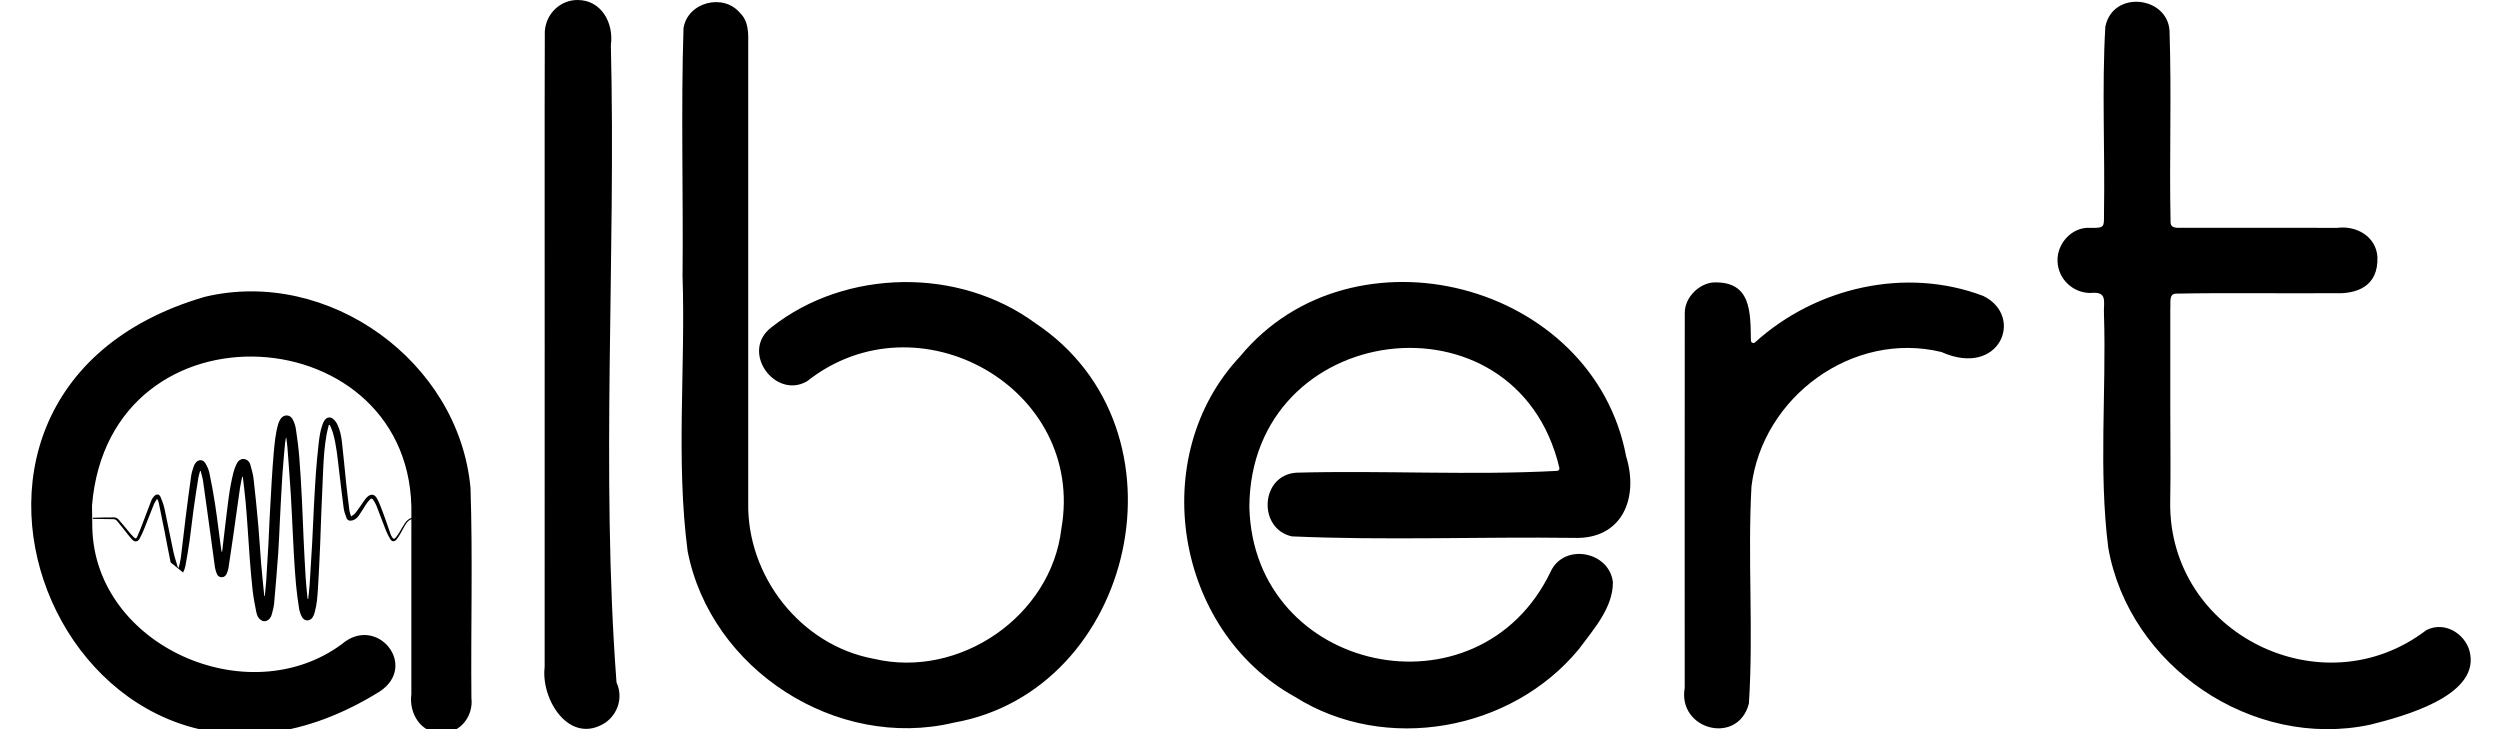
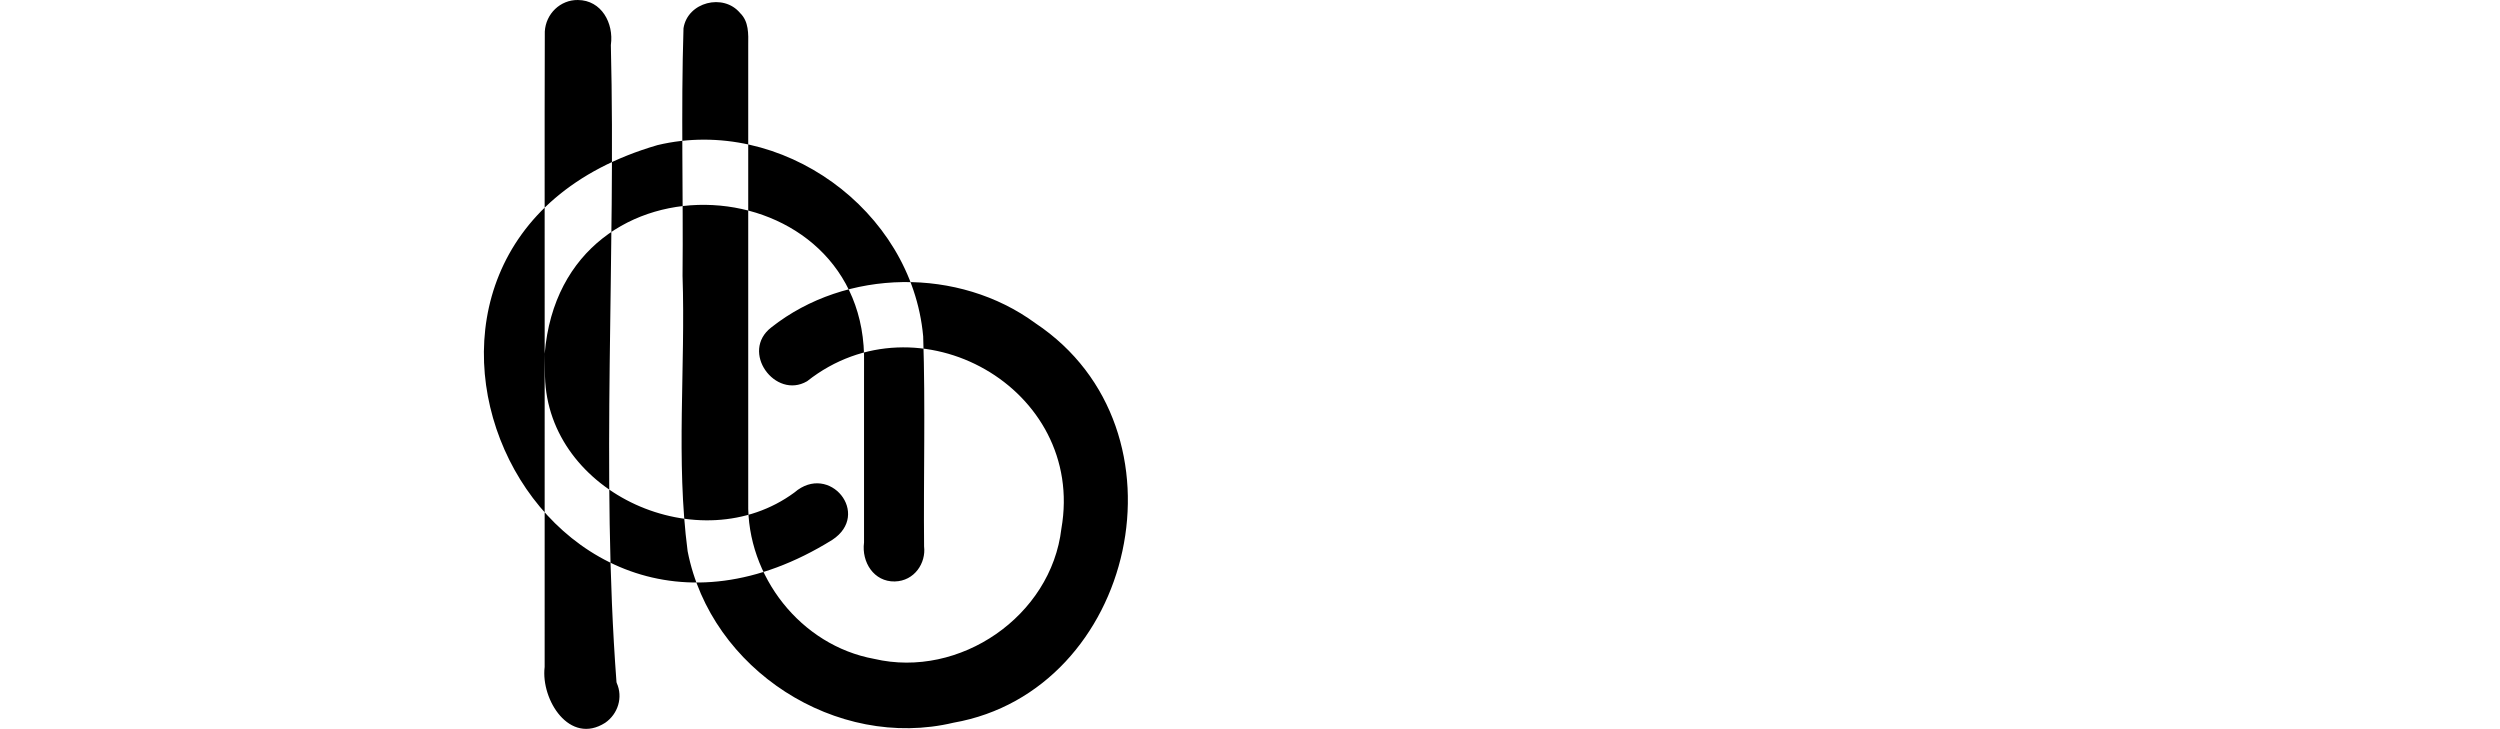
<svg xmlns="http://www.w3.org/2000/svg" xml:space="preserve" viewBox="0 0 1158.71 346.05" width="120px" height="35px" class="mx-auto lg:mr-auto lg:mx-0">
  <g class="fill-[#fff] dark:fill-[#fff]">
-     <path d="M1016.11 195.15c0 14.39.24 28.78-.05 43.16-.76 62.48 72.16 98.46 121.46 60.81.06-.05.13-.09.2-.13 9.35-4.65 19.56 2.79 20.77 11.72 3.22 19.98-32.38 29.41-47.35 33.18-55.97 12.06-114.6-27.62-124.47-83.97-4.62-36.55-.88-73.84-2.03-110.64-.34-6.07 2.07-11.11-6.42-10.24-.05 0-.1.01-.15.01-8.16-.07-15.24-6.6-15.48-15.12-.31-8.55 7.09-16.45 15.64-15.78 6.79.05 6.41-.26 6.41-6.8.52-29.49-1.05-59.15.63-88.56 0-.07.01-.14.03-.21 3.58-17.36 29.35-14.43 30.44 1.95 1.02 30.34-.14 60.75.5 91.1.19 3.37 4.47 2.29 6.8 2.49 24.12.01 48.24 0 72.36.01.04 0 .08 0 .11-.01 8.97-1.12 18.24 4.12 18.9 13.78.54 14.18-10.01 17.68-20.08 17.24-25.25.21-50.52-.28-75.77.22-3.28.33-2.16 4.6-2.45 6.9-.01 16.28 0 32.58 0 48.89zM819.04 162.48c28.82-26.13 71.49-35.99 108.25-22.05.05.02.1.04.14.06 19.56 9.64 7.83 38.9-19.85 26.61-.06-.03-.13-.05-.2-.07-42.04-10.13-84.85 21.38-90.03 63.77 0 .03-.01.07-.01.1-1.87 34.2 1 68.7-1.21 102.86-.01.09-.02.17-.04.26-5.27 19.83-33.83 12.34-30.44-7.51.01-.06.01-.12.01-.17.03-59.29-.07-118.58.03-177.87.03-7.71 7.17-13.99 13.55-14.42 18.21-.73 17.59 14.36 17.84 27.58.02 1 1.21 1.53 1.96.85zM725.09 223.47c.73-.04 1.26-.74 1.09-1.45-20.37-86.16-146.75-70.11-147.13 18.65 1.94 78.97 108.83 101.64 142.96 30.69 6.25-13.73 27.73-9.79 29.55 4.79.01.06.01.13.01.19.09 12.09-9.29 22.47-16.15 31.74-32 38.82-91.77 49.69-134.63 22.69-56.98-31.38-70.83-114.09-26.12-161.65 53.67-64.91 167.58-35.16 183.18 47.41.01.03.01.06.02.1 6.1 19.71-1.82 39.52-24.92 38.64-44.5-.58-89.21 1.26-133.62-.71-.08 0-.17-.01-.25-.03-16.13-3.74-14.83-29.05 2.27-30.2 41.15-1.13 82.88 1.34 123.74-.86z" />
-     <path d="M310.05 130.88c.39-39.1-.78-78.33.45-117.37 0-.06.01-.12.02-.18C312.47 1 329.43-3.34 337.35 6.17c4.19 4.04 3.95 9.93 3.87 15.32.01 72.26.02 144.52 0 216.78-.76 35.19 24.93 68.06 59.77 74.42 40.57 9.52 84.01-20.27 88.85-61.8 11.69-66.77-68.05-111.51-120.59-70.03-.05.04-.1.07-.15.1-15.06 8.73-31.89-14.07-16.89-25.61 35.46-27.99 88.99-28.63 125.31-1.96 75.83 50.53 47.24 174.47-38.86 189.59-55.61 13.23-115.21-25.21-126.18-81.31-.01-.03-.01-.07-.02-.1-5.62-43.12-.96-87.23-2.41-130.69zM244.62 167.92c.06-50.98-.11-101.96.06-152.94.47-8.48 7.4-15.08 15.68-14.98 11.25.08 17.11 11.02 15.68 21.29-.01.05-.01.1-.01.16 2.45 100.47-4.82 202.54 2.67 302.26.01.13.04.26.1.38 3.09 6.88.6 14.76-5.47 18.94-16.87 10.75-30.55-10.88-28.73-26.42 0-.04.01-.07.01-.11.04-49.53 0-99.06.01-148.58zM29.79 239.92c8.31-100.25 153.8-89.58 151.57 4.74l-.01 7.99v76.76c0 .04 0 .08-.01.12-1.2 9.25 4.69 18.61 14.58 18.42 9.42-.21 14.89-8.81 13.93-16.62-.32-33.22.67-66.52-.43-99.71 0-.03 0-.06-.01-.09-5.47-59.98-67.39-104.66-126.06-90.67-161.25 46.91-60.05 276.11 82.9 187.37 18.69-12.22-1.29-36.82-17.92-22.52-.02.02-.04.03-.06.05-44.61 32.78-116.94.7-118.34-55.15" />
+     <path d="M310.05 130.88c.39-39.1-.78-78.33.45-117.37 0-.06.01-.12.02-.18C312.47 1 329.43-3.34 337.35 6.17c4.19 4.04 3.95 9.93 3.87 15.32.01 72.26.02 144.52 0 216.78-.76 35.19 24.93 68.06 59.77 74.42 40.57 9.52 84.01-20.27 88.85-61.8 11.69-66.77-68.05-111.51-120.59-70.03-.05.04-.1.07-.15.1-15.06 8.73-31.89-14.07-16.89-25.61 35.46-27.99 88.99-28.63 125.31-1.96 75.83 50.53 47.24 174.47-38.86 189.59-55.61 13.23-115.21-25.21-126.18-81.31-.01-.03-.01-.07-.02-.1-5.62-43.12-.96-87.23-2.41-130.69zM244.62 167.92c.06-50.98-.11-101.96.06-152.94.47-8.48 7.4-15.08 15.68-14.98 11.25.08 17.11 11.02 15.68 21.29-.01.05-.01.1-.01.16 2.45 100.47-4.82 202.54 2.67 302.26.01.13.04.26.1.38 3.09 6.88.6 14.76-5.47 18.94-16.87 10.75-30.55-10.88-28.73-26.42 0-.04.01-.07.01-.11.04-49.53 0-99.06.01-148.58zc8.31-100.25 153.8-89.58 151.57 4.74l-.01 7.99v76.76c0 .04 0 .08-.01.12-1.2 9.25 4.69 18.61 14.58 18.42 9.42-.21 14.89-8.81 13.93-16.62-.32-33.22.67-66.52-.43-99.71 0-.03 0-.06-.01-.09-5.47-59.98-67.39-104.66-126.06-90.67-161.25 46.91-60.05 276.11 82.9 187.37 18.69-12.22-1.29-36.82-17.92-22.52-.02.02-.04.03-.06.05-44.61 32.78-116.94.7-118.34-55.15" />
  </g>
-   <path class="fill-[#fff] dark:fill-[#fff]" d="M67.11 266.93c-1.02-4.86-1.89-9.74-2.85-14.61-.9-4.58-1.84-9.15-2.79-13.72-.12-.57-.41-1.11-.62-1.67-.09-.02-.18-.03-.27-.05-.49.84-1.09 1.63-1.45 2.52-1.54 3.79-2.98 7.62-4.51 11.41-.65 1.61-1.34 3.22-2.18 4.74-.91 1.65-2.34 1.87-3.62.48-1.48-1.59-2.75-3.37-4.12-5.07-1.04-1.29-2.06-2.59-3.13-3.85-.45-.53-1.06-.71-1.79-.72-3.2-.02-6.4-.09-9.6-.15v-.52c3.43-.07 6.87-.2 10.3-.17.66.01 1.47.49 1.93 1.01 1.63 1.81 3.13 3.75 4.7 5.61.81.95 1.62 1.91 2.51 2.78.82.79 1.16.76 1.62-.26.92-2.03 1.74-4.11 2.54-6.2 1.42-3.68 2.76-7.39 4.2-11.06.29-.73.8-1.43 1.35-2 1.13-1.14 2.38-.99 3.01.47.77 1.8 1.46 3.68 1.87 5.59 1.48 6.84 2.78 13.71 4.25 20.55.5 2.35 1.31 4.63 1.98 6.93.05.19.18.35.37.69.19-.64.35-1.14.48-1.64.13-.53.23-1.08.34-1.62.11-.54.25-1.08.31-1.62.77-6.46 1.5-12.93 2.31-19.38.82-6.57 1.69-13.13 2.62-19.69.21-1.51.76-2.97 1.21-4.44.16-.52.46-1.01.77-1.46 1.23-1.79 3.47-1.94 4.64-.11.91 1.44 1.66 3.1 2.01 4.76 1.02 4.82 1.89 9.68 2.66 14.55.73 4.56 1.26 9.15 1.87 13.72.38 2.79.74 5.58 1.12 8.38.04.33.13.65.36.96.53-4.47 1.03-8.94 1.59-13.41 1.04-8.24 1.77-16.52 3.85-24.59.37-1.45.93-2.88 1.62-4.21.87-1.68 2.47-2.37 3.98-1.89 1.24.39 2.03 1.34 2.36 2.51.63 2.26 1.31 4.54 1.57 6.85.86 7.48 1.59 14.97 2.26 22.46.52 5.82.81 11.66 1.3 17.48.43 5.2 1 10.39 1.5 15.59.08 0 .17 0 .25-.01.23-2.42.52-4.84.68-7.27.37-5.68.71-11.37 1.02-17.06.23-4.21.37-8.42.59-12.63.31-5.92.63-11.84 1-17.76.27-4.32.55-8.65.93-12.96.42-4.63.82-9.26 2.09-13.76.27-.93.68-1.87 1.22-2.67 1.47-2.14 4.36-2.13 5.63.15.81 1.46 1.38 3.17 1.62 4.82.67 4.48 1.25 8.98 1.61 13.49.52 6.49.87 12.99 1.21 19.49.32 6.15.5 12.32.79 18.47.3 6.36.62 12.72 1.01 19.07.2 3.22.57 6.43.87 9.64.02.19.11.37.32.54.24-2.38.55-4.75.71-7.14.44-6.61.84-13.23 1.2-19.85.29-5.34.48-10.69.76-16.03.3-5.66.59-11.32 1-16.97.33-4.58.77-9.15 1.28-13.71.35-3.17.77-6.35 1.9-9.37.25-.67.56-1.35.97-1.93.99-1.4 2.63-1.74 3.96-.65.84.69 1.57 1.65 2.05 2.64 1.3 2.66 1.88 5.56 2.21 8.47.74 6.44 1.3 12.89 1.98 19.34.47 4.39 1.01 8.77 1.57 13.15.11.84.47 1.64.79 2.74.8-.62 1.51-.99 1.98-1.56.94-1.14 1.74-2.4 2.6-3.6.9-1.25 1.7-2.58 2.72-3.72 1.84-2.06 3.83-1.91 5.09.54 1.21 2.33 2.11 4.83 3.03 7.3 1.17 3.15 2.22 6.35 3.34 9.52.16.46.42.89.67 1.32.58.98 1.05 1.06 1.8.17.61-.73 1.13-1.55 1.63-2.36.87-1.41 1.64-2.88 2.56-4.25.85-1.27 1.9-2.37 3.5-2.7.11-.02.22-.02.54-.04-.18.29-.27.59-.41.62-1.62.31-2.54 1.47-3.32 2.75-.8 1.31-1.46 2.71-2.25 4.03-.6 1.02-1.21 2.06-1.97 2.96-.95 1.11-2.12 1.05-2.9-.19-.83-1.32-1.53-2.74-2.1-4.19-1.55-3.91-2.98-7.86-4.52-11.78-.37-.94-.93-1.81-1.48-2.66-.51-.8-.94-.86-1.61-.17-.67.68-1.26 1.45-1.79 2.24-1.16 1.74-2.21 3.56-3.39 5.28-.75 1.09-1.72 1.97-3.05 2.35-1.29.37-2.35.08-2.84-1.14-.61-1.52-1.15-3.12-1.37-4.74-.8-5.87-1.44-11.76-2.16-17.65-.75-6.11-1.24-12.26-2.98-18.2-.36-1.23-.95-2.39-1.44-3.58-.15.01-.3.03-.46.04-.36 1.51-.8 3-1.07 4.53-.96 5.42-1.35 10.9-1.6 16.39-.32 6.97-.62 13.94-.9 20.91-.2 4.97-.32 9.94-.54 14.9-.31 6.97-.61 13.94-1.05 20.9-.24 3.79-.5 7.6-1.54 11.29-.23.83-.54 1.68-1.01 2.39-1.3 1.95-3.87 1.92-5.01-.14-.69-1.24-1.17-2.68-1.4-4.09-.59-3.73-1.09-7.47-1.44-11.23-.43-4.63-.72-9.27-1-13.91-.26-4.18-.43-8.36-.64-12.54-.28-5.46-.49-10.92-.84-16.37-.47-7.42-1.03-14.84-1.59-22.26-.12-1.55-.36-3.08-.54-4.62-.08 0-.15 0-.23-.01-.13.92-.31 1.84-.4 2.77-.44 5.04-.93 10.07-1.26 15.12-.47 7.28-.81 14.57-1.19 21.85-.26 4.99-.41 9.99-.77 14.98-.57 7.94-1.23 15.88-1.94 23.81-.15 1.64-.61 3.25-1 4.85-.41 1.65-1.24 2.99-2.97 3.57h-1.22c-2.07-.72-2.91-2.46-3.29-4.37-.69-3.41-1.33-6.84-1.73-10.29-.58-5.08-.97-10.18-1.38-15.28-.36-4.55-.61-9.11-.94-13.66-.31-4.38-.61-8.76-1.01-13.13-.34-3.73-.82-7.45-1.25-11.17-.02-.22-.09-.43-.14-.64-.07 0-.15-.01-.22-.01-.35 1.77-.78 3.52-1.04 5.31-1.13 7.82-2.2 15.64-3.32 23.46-.69 4.83-1.38 9.65-2.14 14.47-.15.99-.5 1.97-.91 2.89-.41.91-1.17 1.54-2.24 1.57-1.14.03-1.97-.57-2.38-1.59-.38-.96-.74-1.97-.89-2.99-.8-5.63-1.53-11.28-2.3-16.92-1.09-8-2.18-16-3.33-23.98-.24-1.65-.76-3.27-1.15-4.9-.1-.01-.19-.01-.29-.02-.27 1.04-.64 2.06-.81 3.11-.8 5.05-1.59 10.09-2.29 15.15-.69 4.98-1.2 9.98-1.9 14.96-.56 3.96-1.25 7.91-1.97 11.85-.2 1.07-.61 2.13-1.1 3.1" />
</svg>